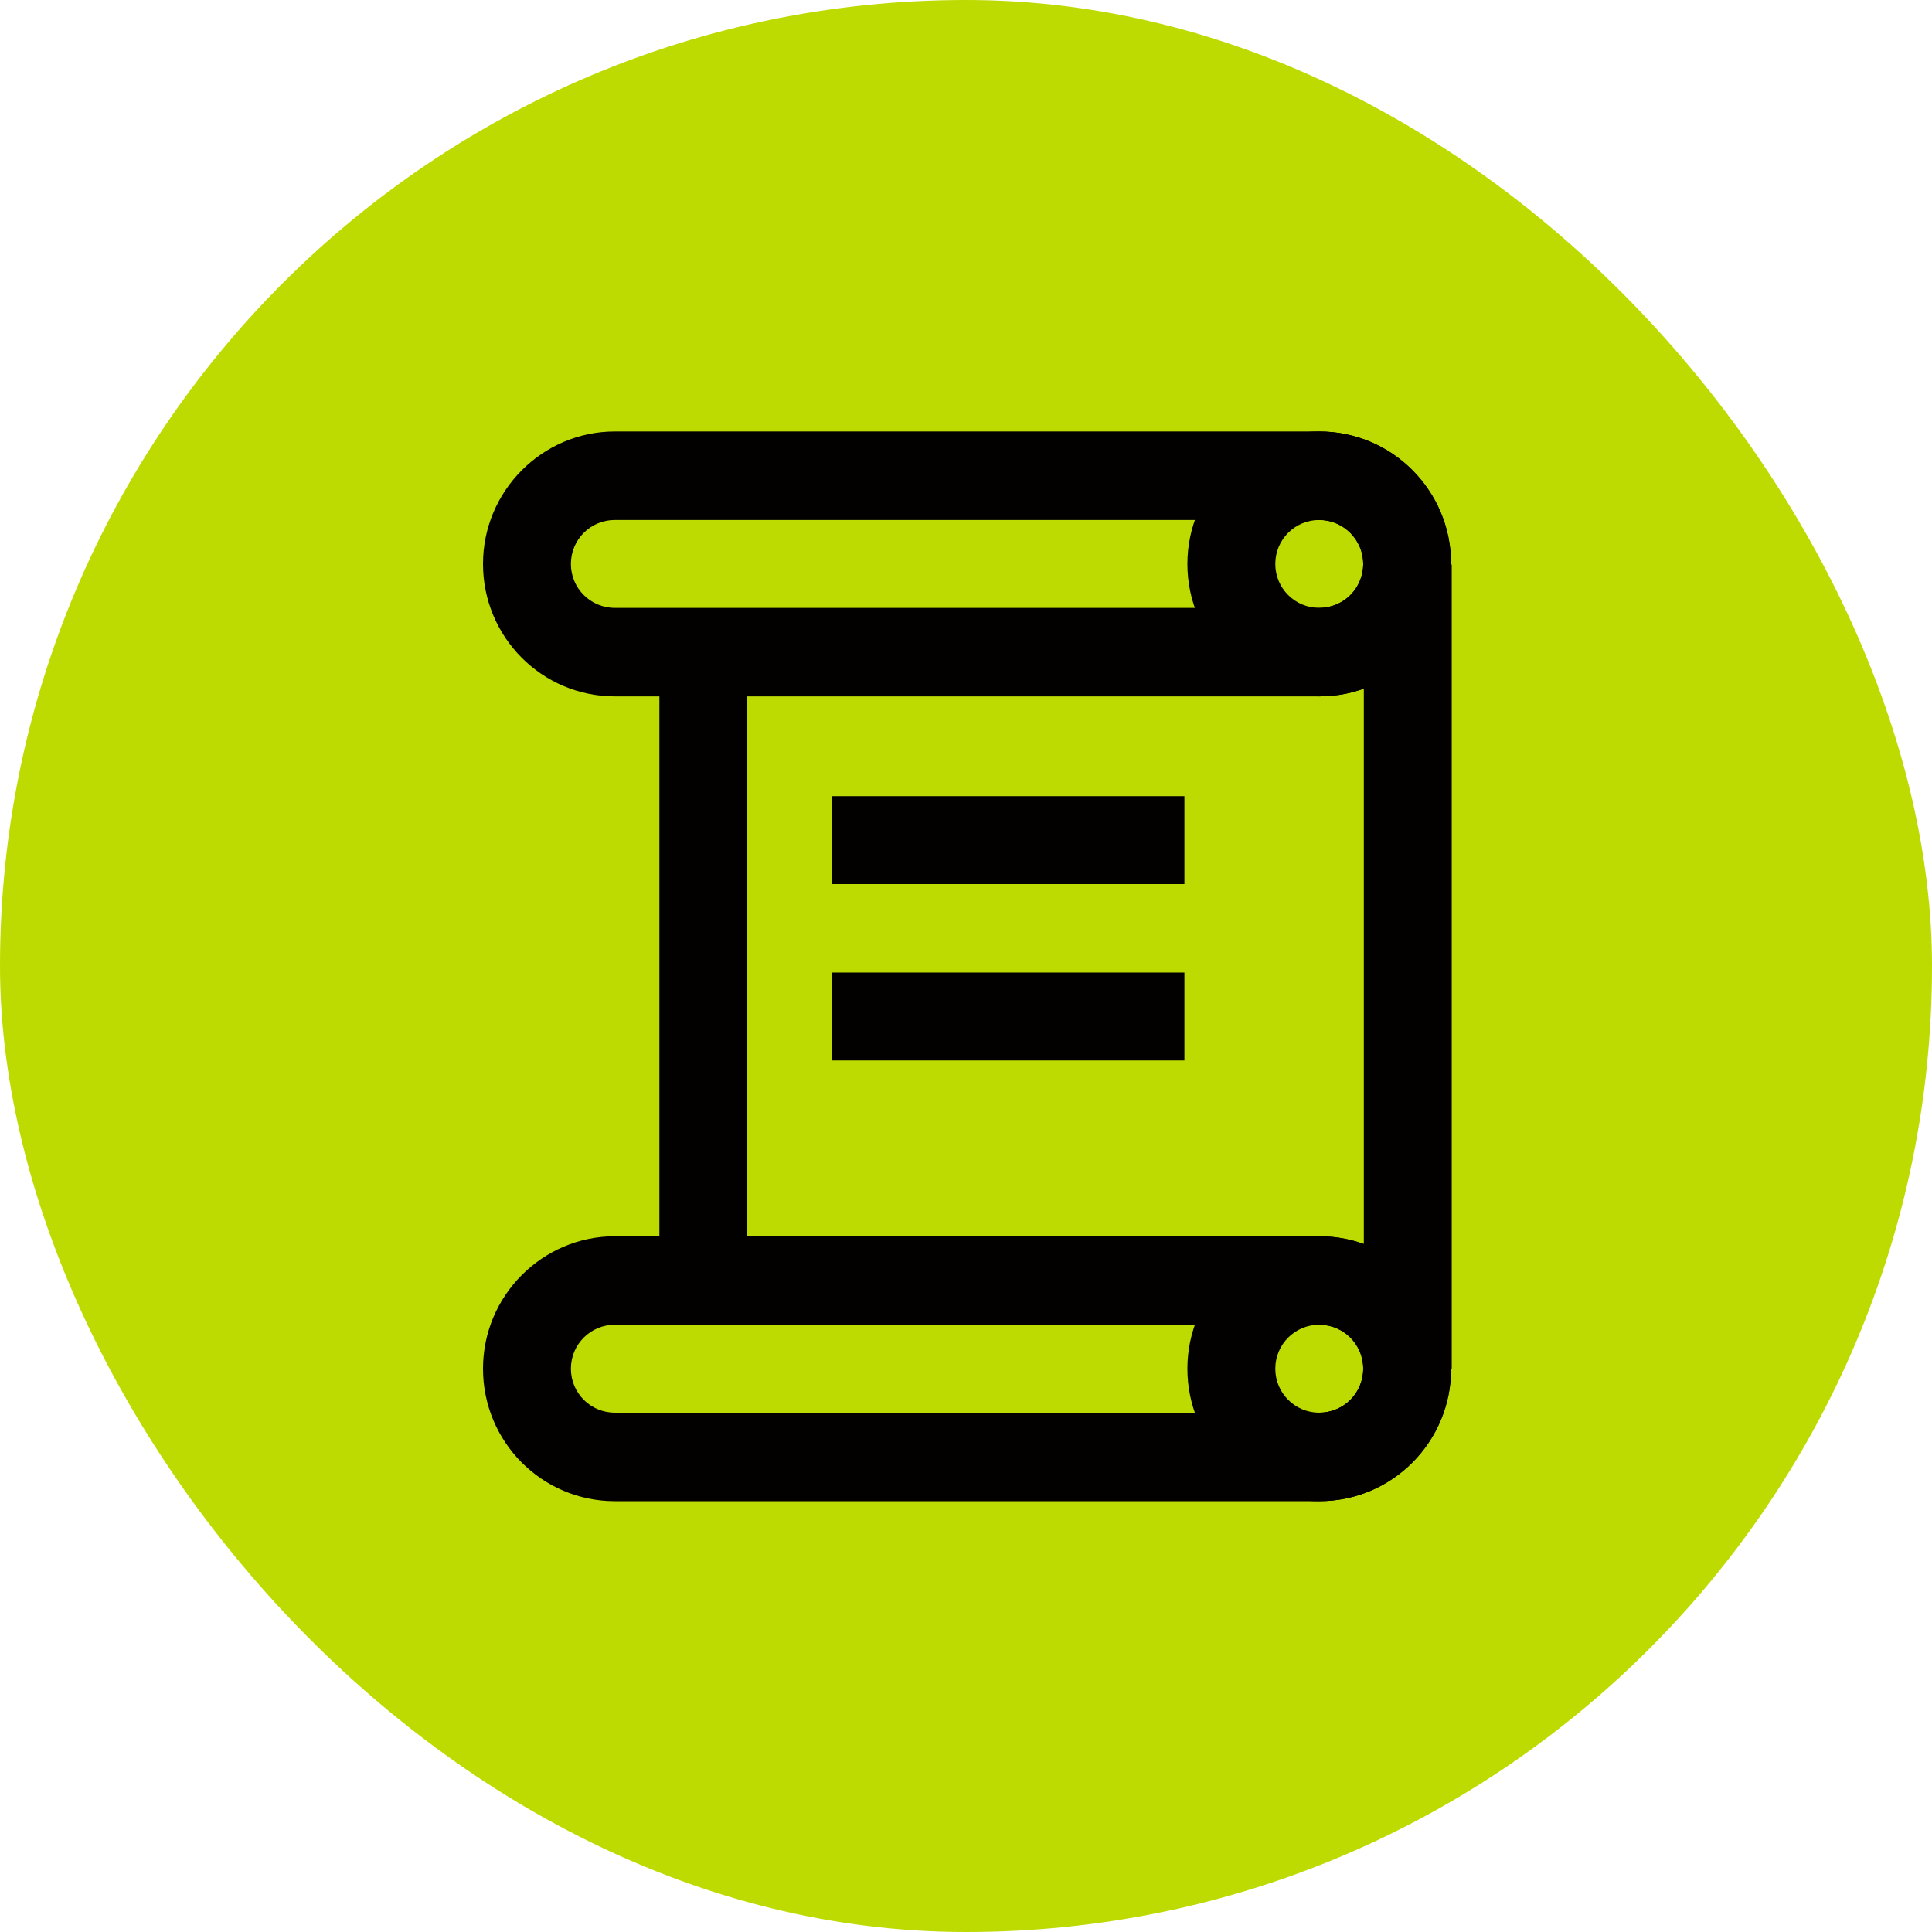
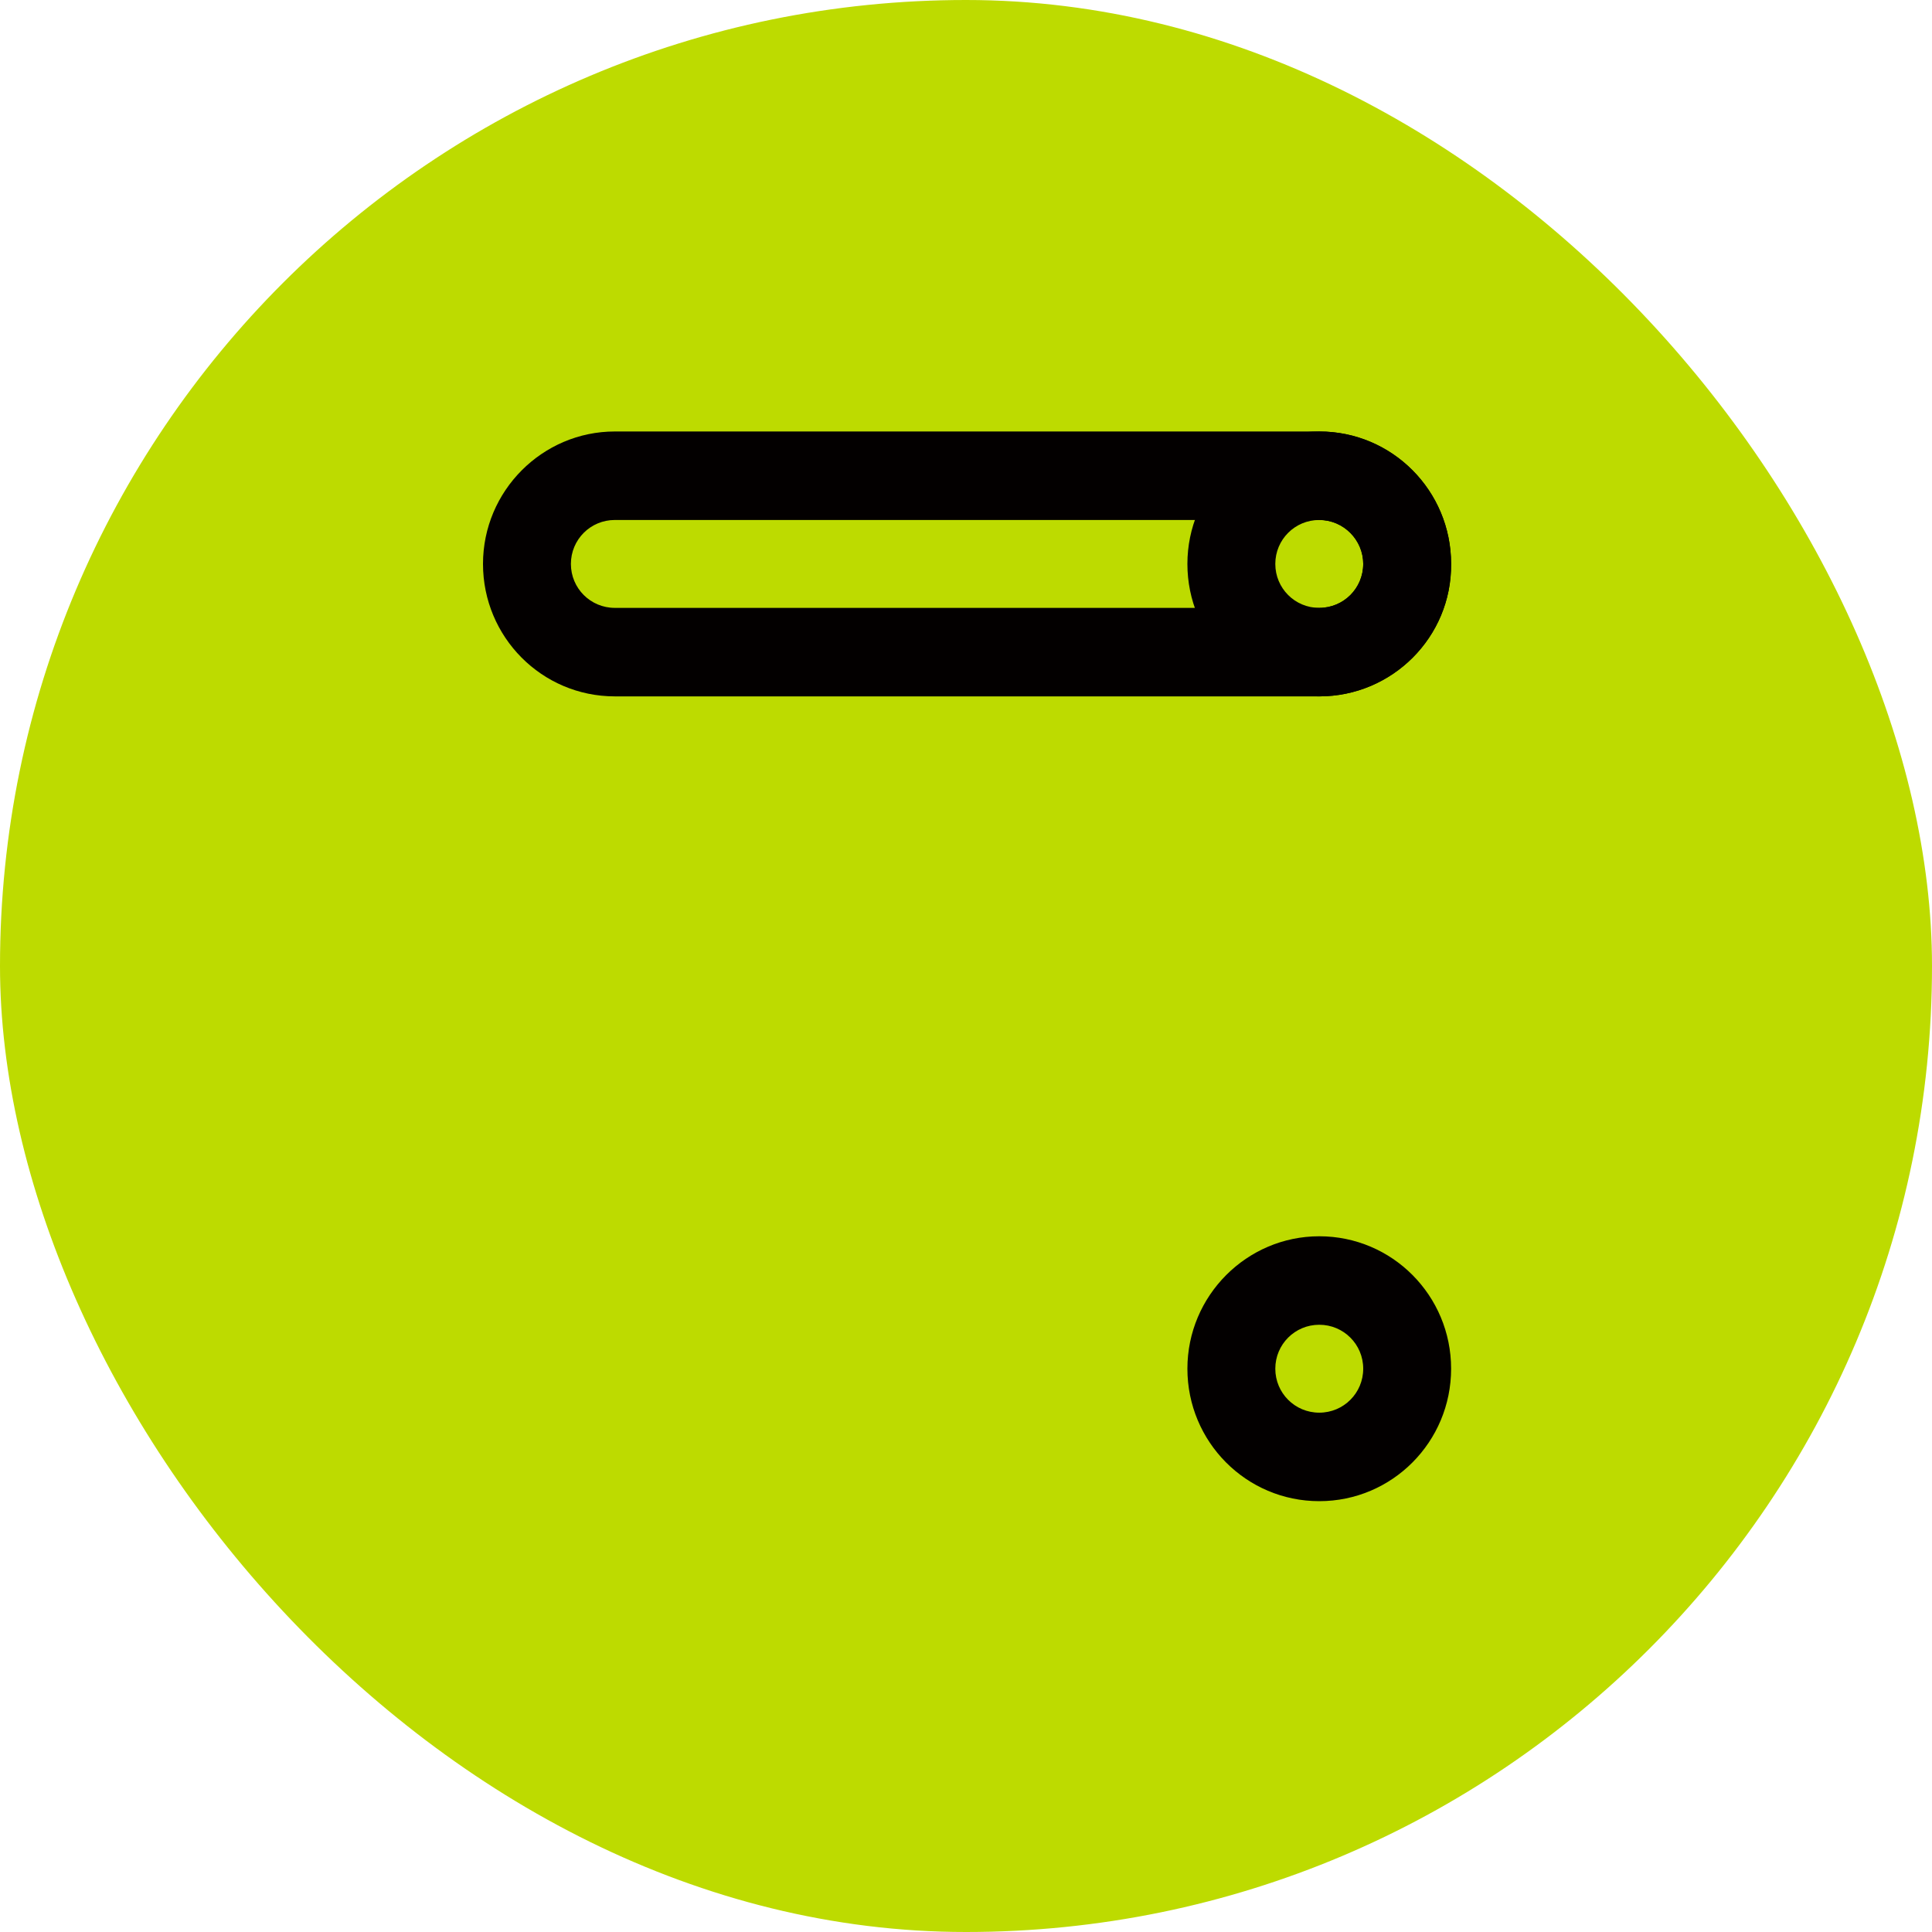
<svg xmlns="http://www.w3.org/2000/svg" width="300" height="300" viewBox="0 0 300 300" fill="none">
  <rect width="300" height="300" rx="150" fill="#BDDB00" />
-   <path d="M204.855 233.1H95.474C84.13 233.1 75 223.877 75 212.533C75 201.189 84.222 191.967 95.474 191.967H204.855C216.199 191.967 225.33 201.189 225.33 212.533C225.33 223.877 216.199 233.1 204.855 233.1ZM95.474 205.708C91.693 205.708 88.649 208.752 88.649 212.533C88.649 216.314 91.693 219.358 95.474 219.358H204.855C208.636 219.358 211.68 216.314 211.68 212.533C211.68 208.752 208.636 205.708 204.855 205.708H95.474Z" fill="#030000" />
  <path d="M204.855 108.133H95.474C84.13 108.133 75 98.91 75 87.567C75 76.223 84.222 67 95.474 67H204.855C216.199 67 225.33 76.223 225.33 87.567C225.422 98.91 216.199 108.133 204.855 108.133ZM95.474 80.742C91.693 80.742 88.649 83.785 88.649 87.567C88.649 91.348 91.693 94.391 95.474 94.391H204.855C208.636 94.391 211.68 91.348 211.68 87.567C211.68 83.785 208.636 80.742 204.855 80.742H95.474Z" fill="#030000" />
-   <path d="M225.424 87.66H211.774V212.627H225.424V87.66Z" fill="#030000" />
-   <path d="M116.039 101.308H102.389V198.884H116.039V101.308Z" fill="#030000" />
  <path d="M204.854 108.133C193.51 108.133 184.379 98.91 184.379 87.567C184.379 76.223 193.602 67 204.854 67C216.198 67 225.328 76.223 225.328 87.567C225.421 98.91 216.198 108.133 204.854 108.133ZM204.854 80.742C201.073 80.742 198.029 83.785 198.029 87.567C198.029 91.348 201.073 94.391 204.854 94.391C208.635 94.391 211.679 91.348 211.679 87.567C211.679 83.877 208.635 80.742 204.854 80.742Z" fill="#030000" />
  <path d="M204.854 233.1C193.51 233.1 184.379 223.877 184.379 212.533C184.379 201.189 193.602 191.967 204.854 191.967C216.198 191.967 225.328 201.189 225.328 212.533C225.328 223.877 216.198 233.1 204.854 233.1ZM204.854 205.708C201.073 205.708 198.029 208.752 198.029 212.533C198.029 216.314 201.073 219.358 204.854 219.358C208.635 219.358 211.679 216.314 211.679 212.533C211.679 208.752 208.635 205.708 204.854 205.708Z" fill="#030000" />
-   <path d="M183.917 151.018H129.227V164.668H183.917V151.018Z" fill="#030000" />
-   <path d="M183.917 123.628H129.227V137.278H183.917V123.628Z" fill="#030000" />
</svg>